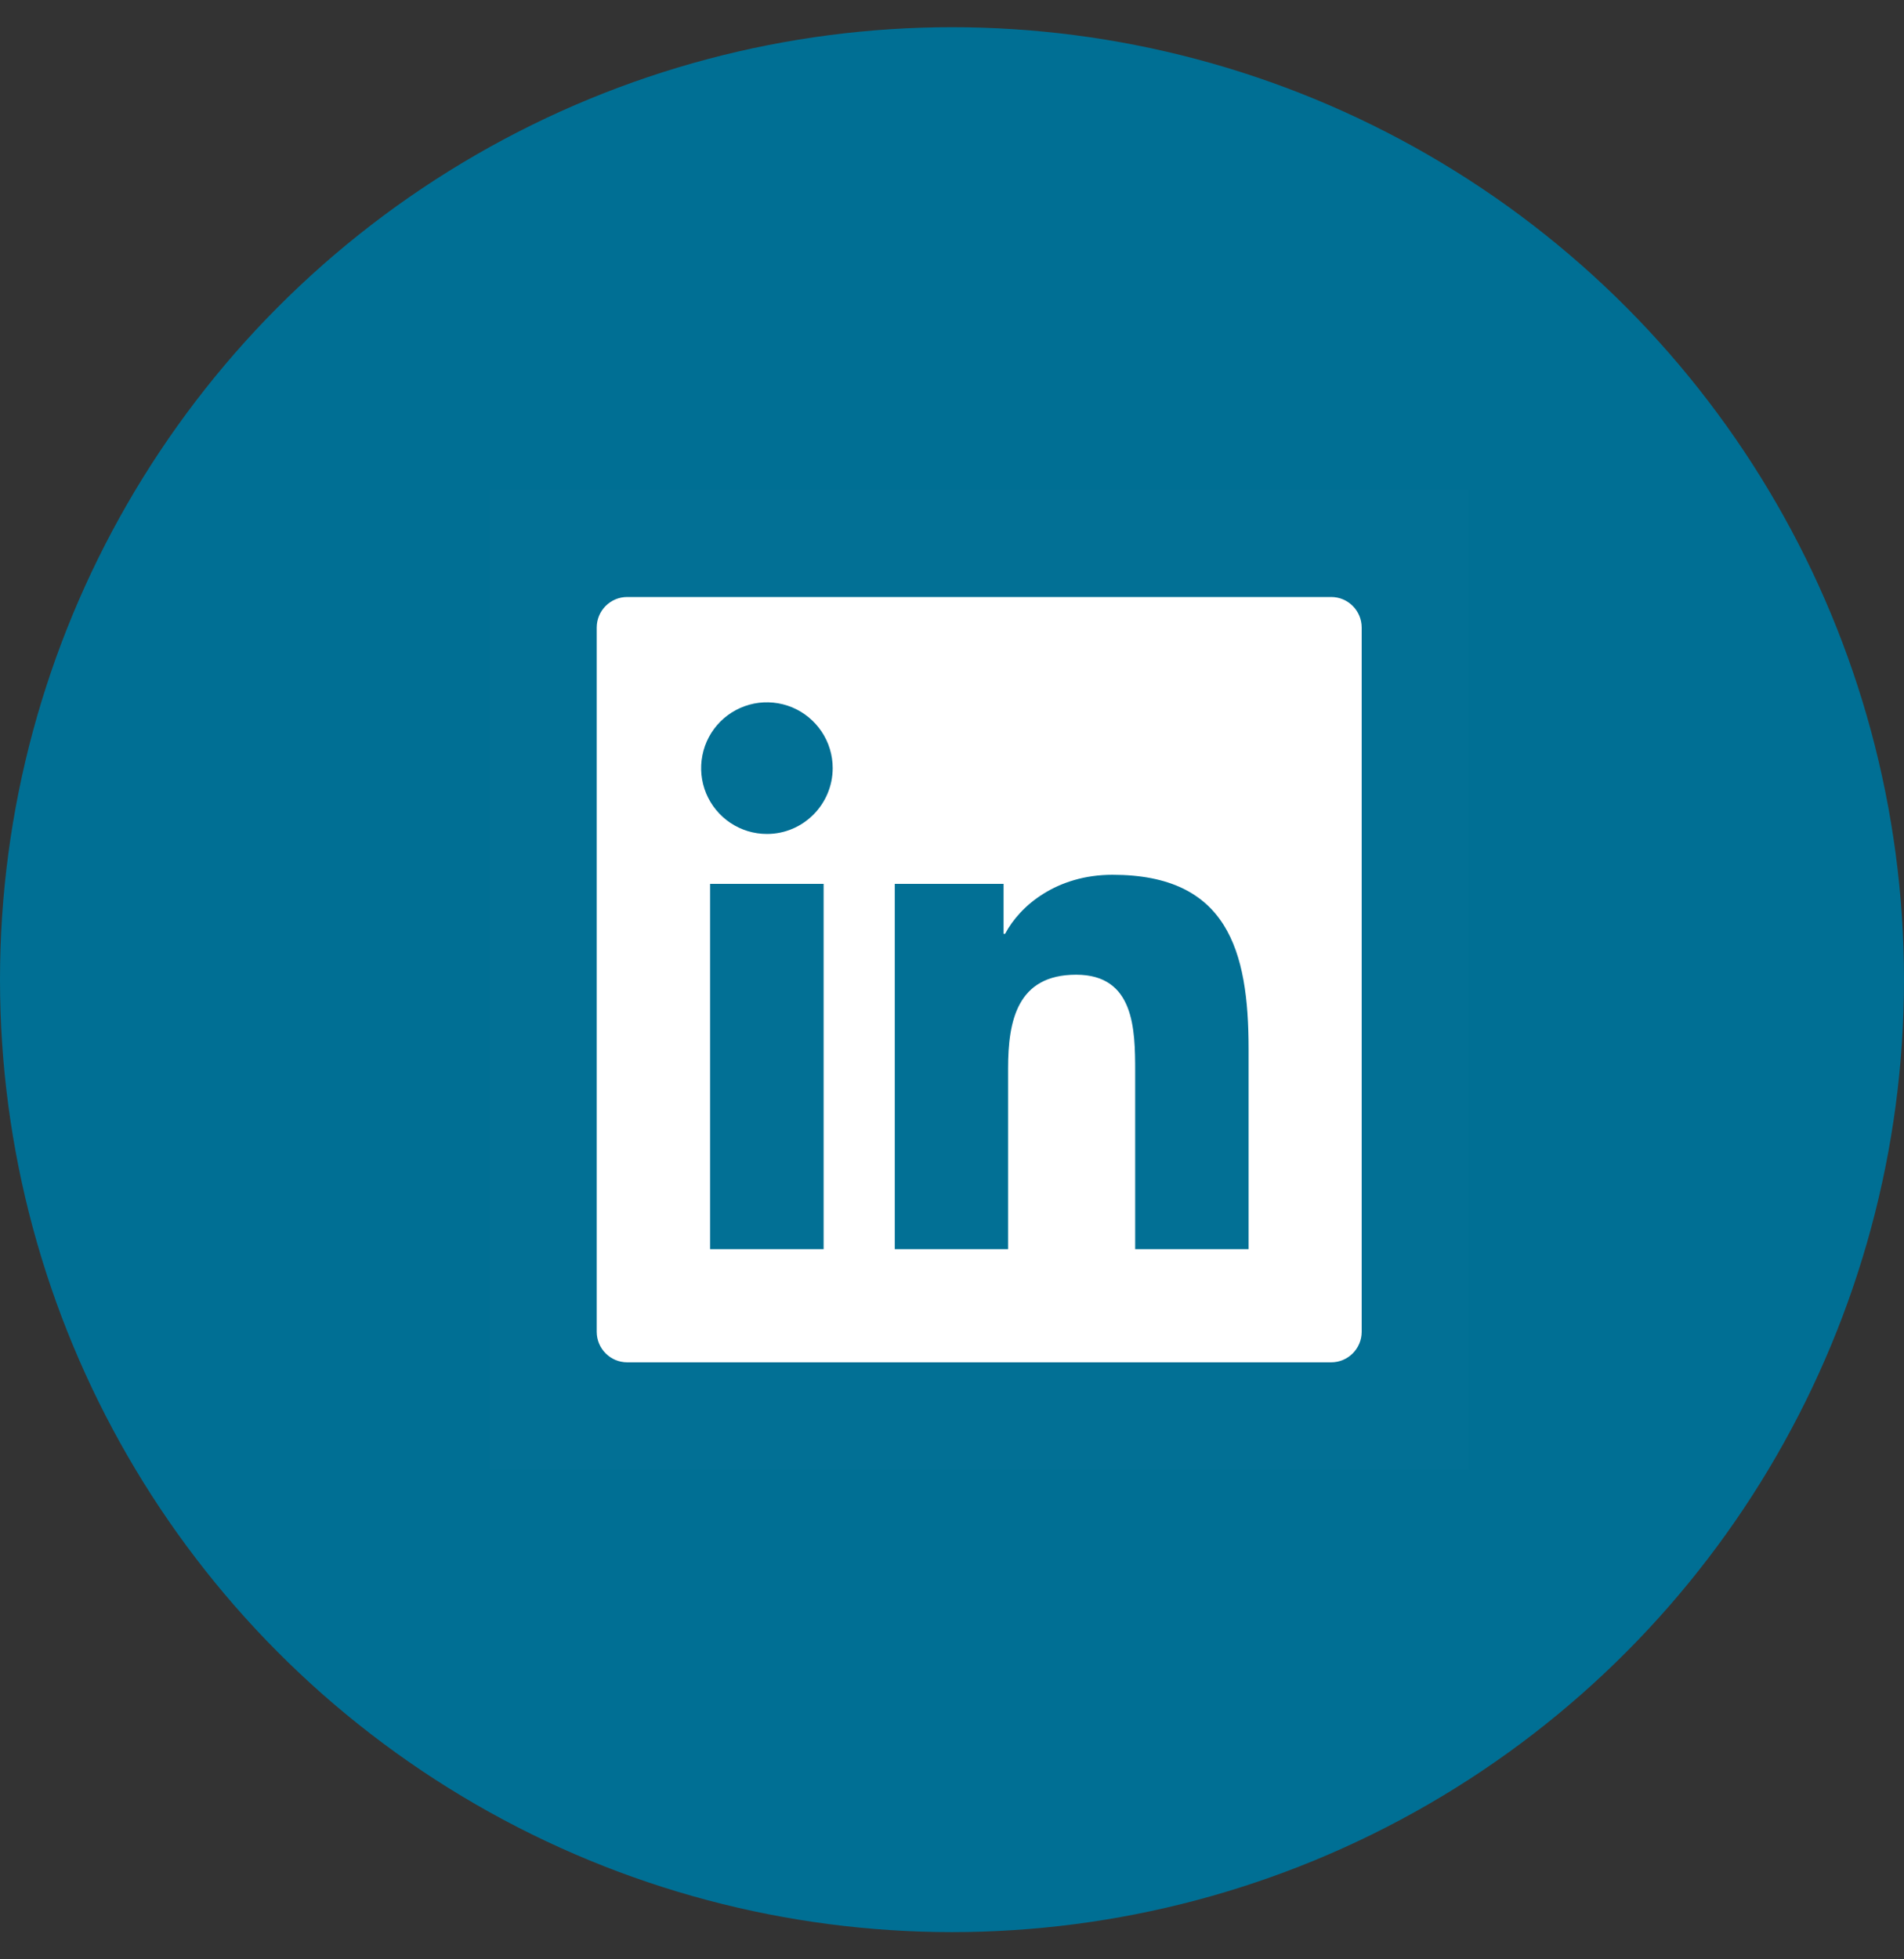
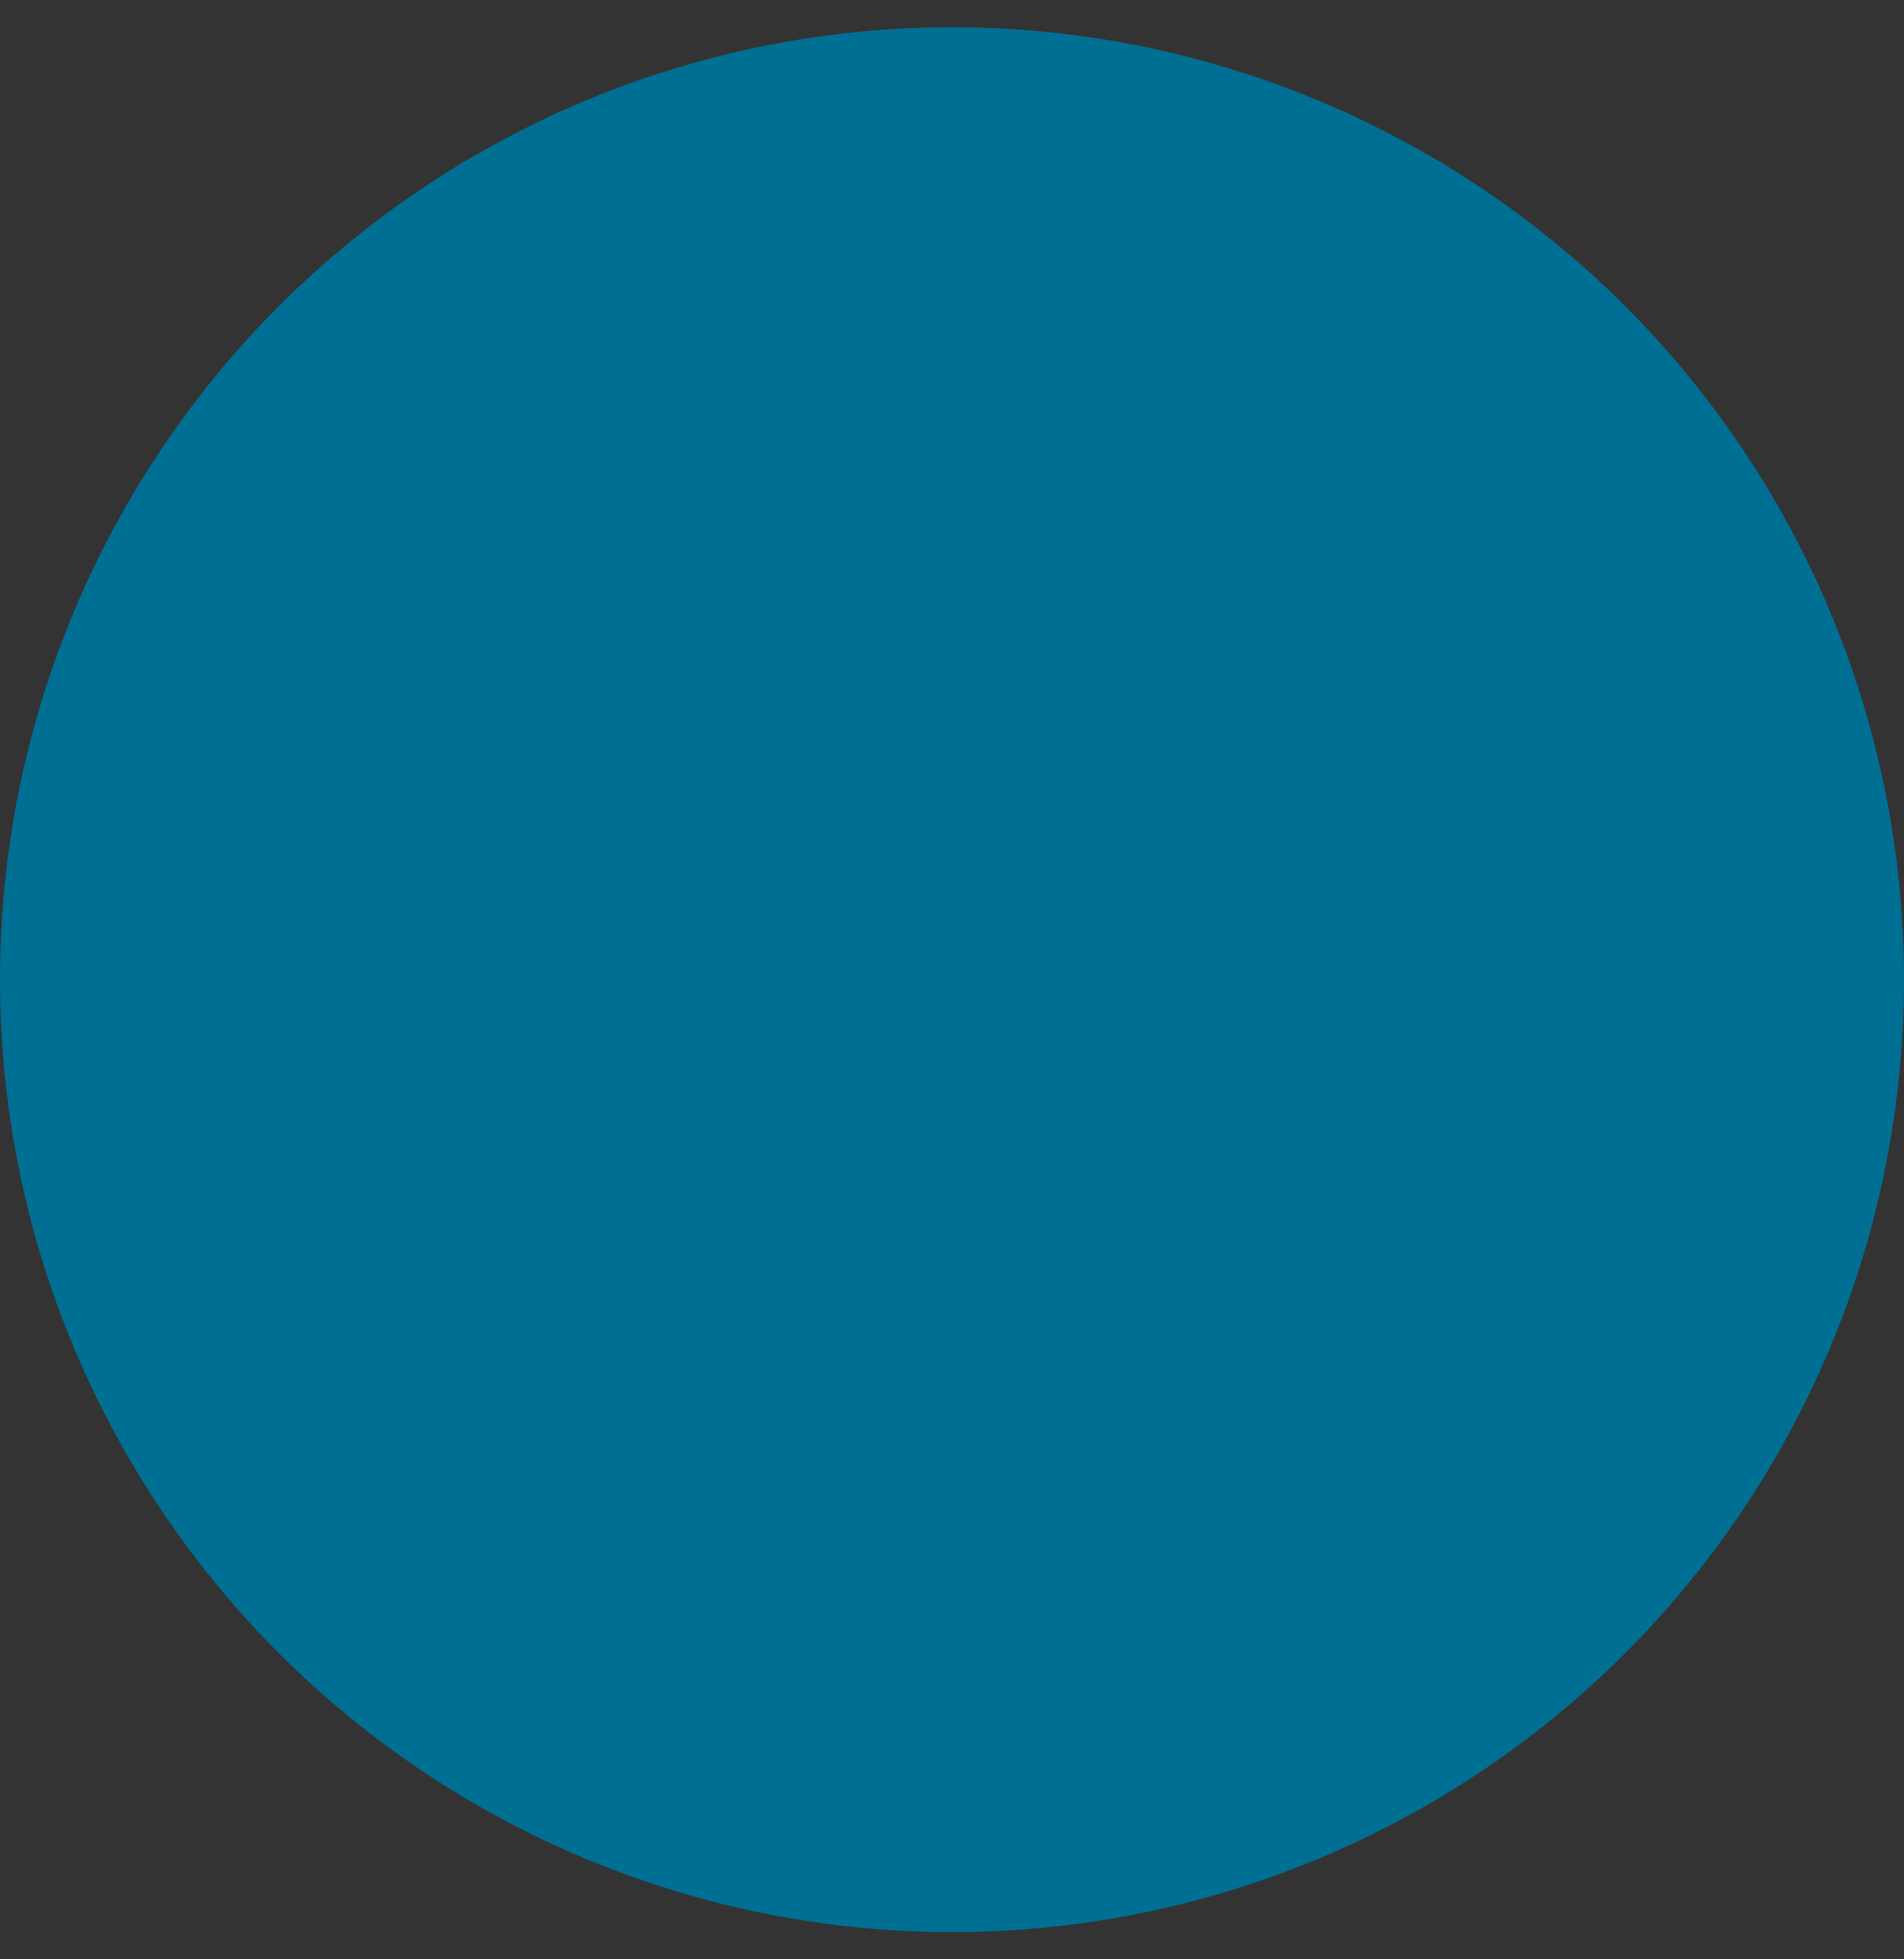
<svg xmlns="http://www.w3.org/2000/svg" width="35" height="36" viewBox="0 0 35 36" fill="none">
  <rect x="0" y="0" width="35" height="36" fill="#333333" stroke="none" />
  <circle cx="17.5" cy="18" r="17.5" fill="#006F94" />
  <g clip-path="url(#clip0_608_1768)">
-     <rect width="18" height="18" transform="translate(9 9)" fill="white" fill-opacity="0.01" />
-     <path d="M24.469 10.969H11.531C11.22 10.969 10.969 11.22 10.969 11.531V24.469C10.969 24.78 11.22 25.031 11.531 25.031H24.469C24.78 25.031 25.031 24.78 25.031 24.469V11.531C25.031 11.22 24.78 10.969 24.469 10.969ZM15.14 22.952H13.053V16.24H15.14V22.952ZM14.098 15.323C13.858 15.323 13.625 15.252 13.426 15.119C13.227 14.986 13.072 14.797 12.98 14.576C12.889 14.355 12.865 14.112 12.912 13.877C12.958 13.643 13.073 13.428 13.242 13.258C13.412 13.089 13.627 12.974 13.862 12.927C14.096 12.881 14.339 12.905 14.56 12.996C14.781 13.088 14.97 13.243 15.103 13.442C15.236 13.64 15.307 13.874 15.307 14.114C15.305 14.781 14.764 15.323 14.098 15.323ZM22.952 22.952H20.867V19.688C20.867 18.909 20.853 17.909 19.782 17.909C18.698 17.909 18.531 18.756 18.531 19.631V22.952H16.448V16.24H18.448V17.158H18.476C18.754 16.631 19.434 16.073 20.45 16.073C22.563 16.073 22.952 17.464 22.952 19.271V22.952Z" fill="white" />
-   </g>
+     </g>
  <defs>
    <clipPath id="clip0_608_1768">
-       <rect width="18" height="18" fill="white" transform="translate(9 9)" />
-     </clipPath>
+       </clipPath>
  </defs>
</svg>